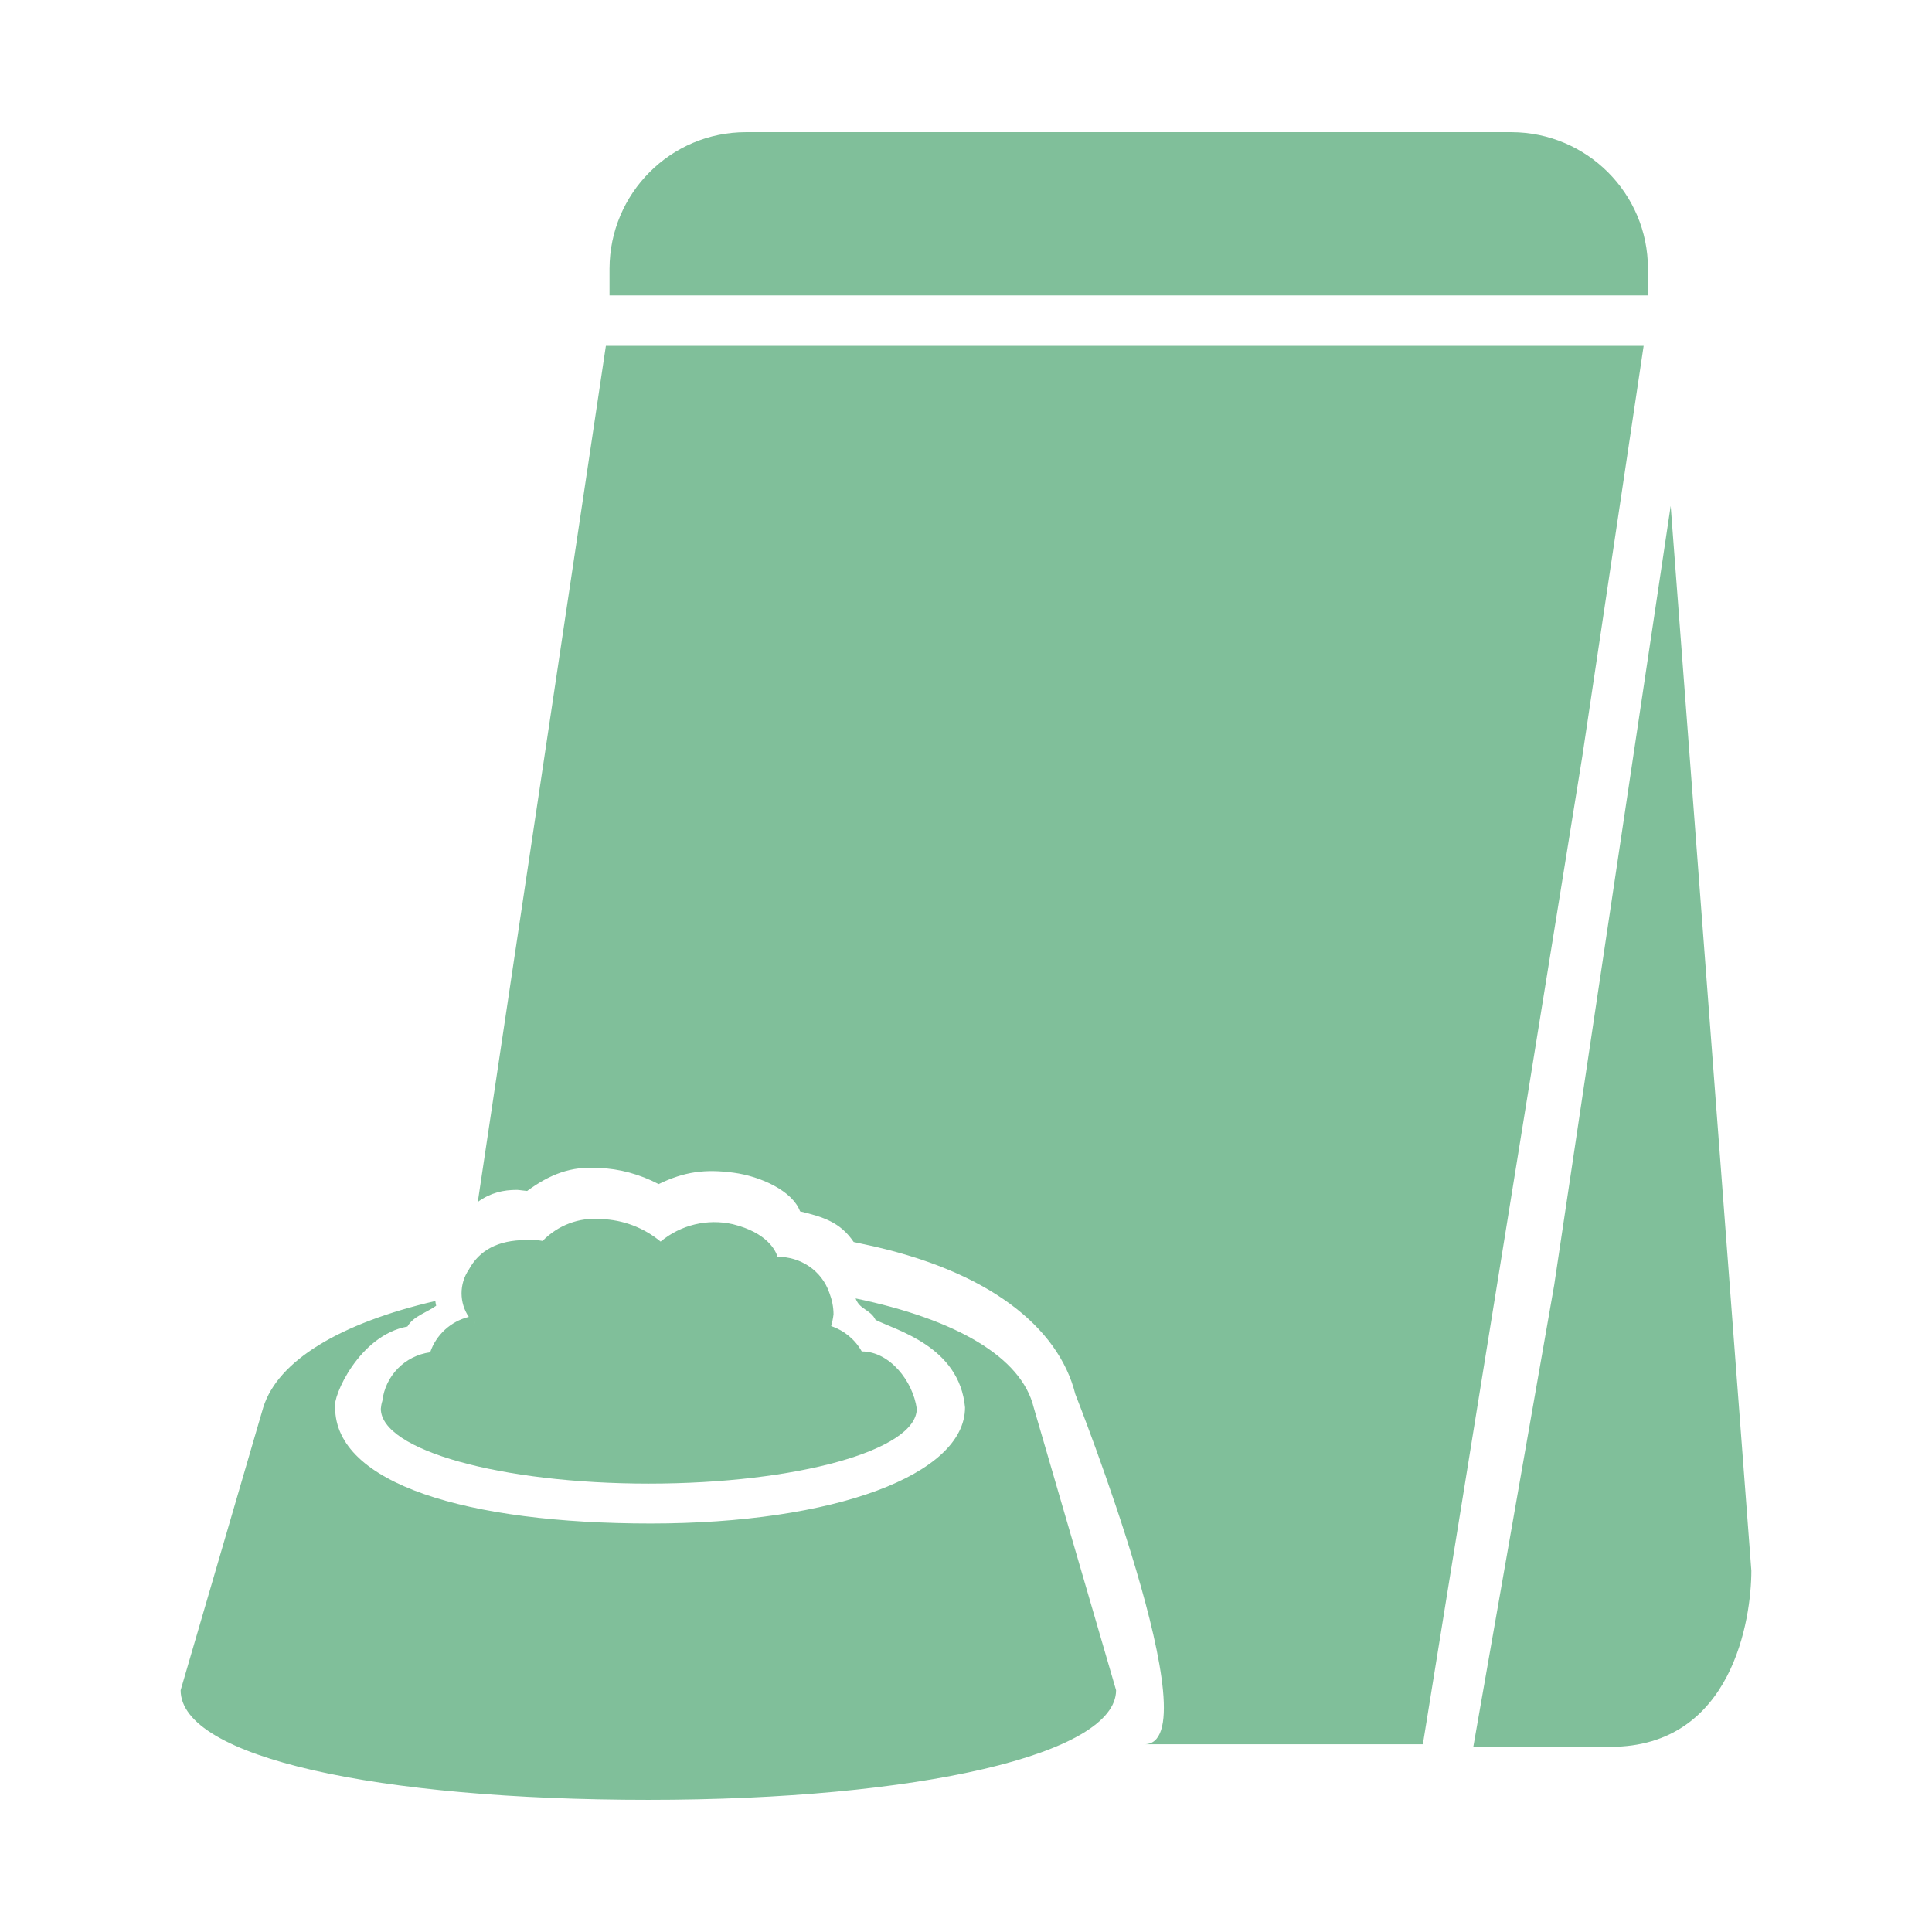
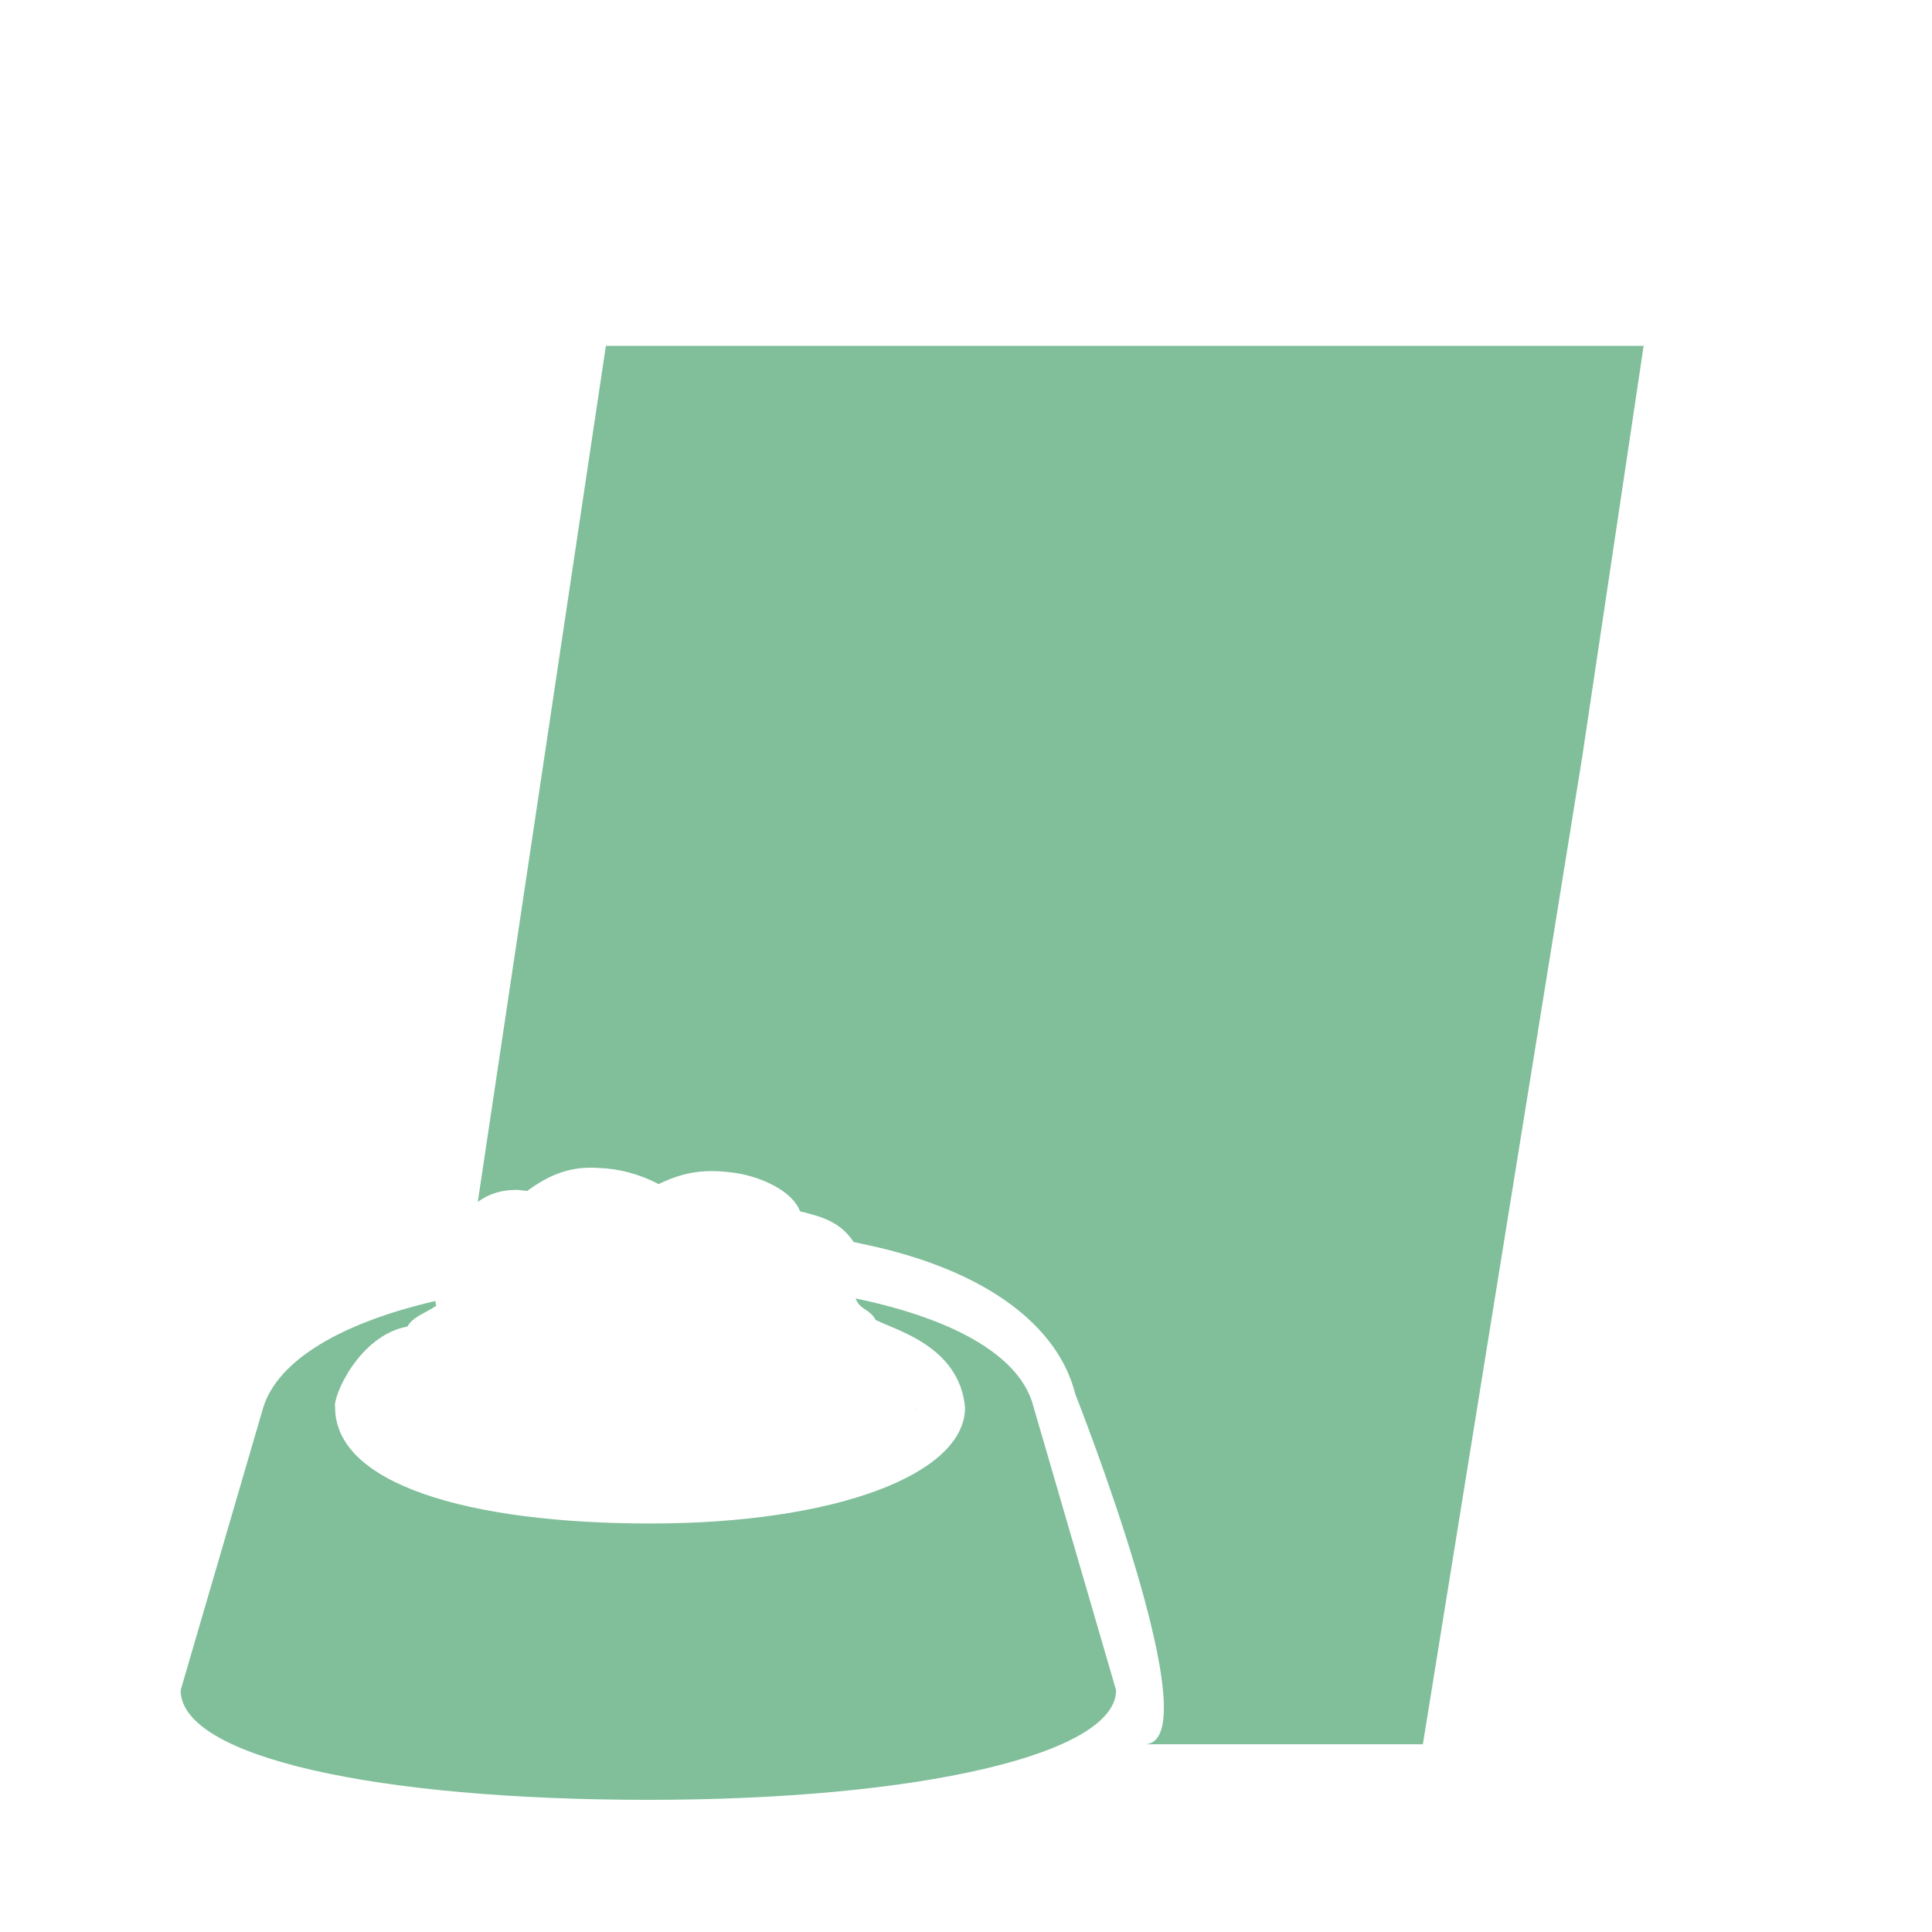
<svg xmlns="http://www.w3.org/2000/svg" id="Livello_2" data-name="Livello 2" viewBox="0 0 90.05 90.05">
  <defs>
    <style>
      .cls-1 {
        fill: #80bf9a;
      }

      .cls-1, .cls-2 {
        stroke-width: 0px;
      }

      .cls-2 {
        fill: none;
      }
    </style>
  </defs>
  <g id="Livello_1-2" data-name="Livello 1">
    <g id="gusto-varietà">
      <g>
        <path id="Path_24887" data-name="Path 24887" class="cls-1" d="m37.29,35.47c-.18,0-.35.04-.51.11-.83.39-1.22,1.96-.46,3.61.33.75.89,1.39,1.6,1.81.43.27.96.33,1.44.16.94-.44,1.16-2.12.47-3.6-.42-1.1-1.39-1.9-2.55-2.09Z" />
-         <path id="Path_24888" data-name="Path 24888" class="cls-1" d="m49.42,36.4c1.04,0,1.94-1.44,1.94-3.07s-.91-3.08-1.94-3.08c-.91,0-1.93,1.27-1.93,3.08s1.02,3.07,1.93,3.07Z" />
-         <path id="Path_24889" data-name="Path 24889" class="cls-1" d="m76.81,12.52c0-3.51-2.85-6.35-6.36-6.36h-35.68c-3.51,0-6.35,2.85-6.36,6.36v1.25h48.4v-1.25Z" />
        <g id="noun-pet-food-32822">
          <path id="Path_24867" data-name="Path 24867" class="cls-1" d="m48.18,65.6c-.57-2.35-3.63-4.11-8.3-5.08.19.53.68.5.93,1,.97.49,3.91,1.24,4.17,4.08,0,3.13-6.08,5.41-14.65,5.41s-14.71-1.86-14.71-5.41c-.13-.48,1.11-3.36,3.37-3.77.27-.48.9-.65,1.34-.97-.02-.07-.03-.15-.04-.22-4.44,1.03-7.34,2.78-8.02,4.96l-3.85,13.18c0,3.13,9.18,5.11,21.8,5.11s21.8-2.13,21.8-5.11l-3.84-13.18Z" />
          <g>
            <path class="cls-1" d="m42.71,65.66s0,0,0,0c.04.12,0-.11,0,0Z" />
-             <path class="cls-1" d="m40.16,62.98c-.31-.55-.82-.97-1.42-1.17.05-.18.09-.37.11-.55,0-.34-.07-.67-.19-.99-.36-1.06-1.36-1.7-2.42-1.69-.08-.28-.47-1.12-2.08-1.52-1.19-.27-2.43.03-3.37.81-.78-.65-1.76-1.02-2.78-1.05-1.02-.09-2.01.29-2.72,1.02-.1-.02-.2-.03-.32-.04-.1-.01-.36,0-.46,0-1.29,0-2.17.47-2.66,1.38-.45.66-.45,1.54,0,2.2-.84.21-1.52.83-1.8,1.65-1.18.16-2.09,1.09-2.23,2.27-.04.12-.06.24-.07.36,0,1.93,5.59,3.49,12.49,3.49s12.49-1.56,12.49-3.49c0,0,0,0,0,0-.18-1.29-1.26-2.66-2.55-2.67Zm-18.05-1.28c.22-.6-.17.47,0,0h0Z" />
          </g>
        </g>
-         <path id="Path_24891" data-name="Path 24891" class="cls-1" d="m81.63,73.21l-3.76-49.63-5.43,36.32-3.77,21.52h6.39c5.71,0,6.57-6,6.57-8.21h0Z" />
-         <path id="Path_24892" data-name="Path 24892" class="cls-1" d="m62.07,35.58c-.94-.44-2.37.49-3.06,1.98s-.47,3.17.47,3.6c.48.17,1.01.11,1.44-.16,1.43-.89,2.2-2.54,1.95-4.21-.07-.51-.37-.95-.81-1.21Z" />
        <path class="cls-1" d="m28.24,16.12l-5.97,39.9c.6-.43,1.18-.56,1.83-.56.07,0,.41.05.47.05,1.04-.76,2.03-1.17,3.35-1.07.94.03,1.9.29,2.78.75,1.2-.58,2.16-.71,3.5-.53,1.26.17,2.74.85,3.09,1.8,1.08.26,1.88.51,2.5,1.43l.46.1c5.81,1.21,9.09,3.87,9.87,6.99,0,0,6.51,16.45,3.18,16.32h13.02l7.43-46.04,2.86-19.14H28.24Z" />
      </g>
      <rect class="cls-2" width="90.05" height="90.05" />
    </g>
  </g>
</svg>